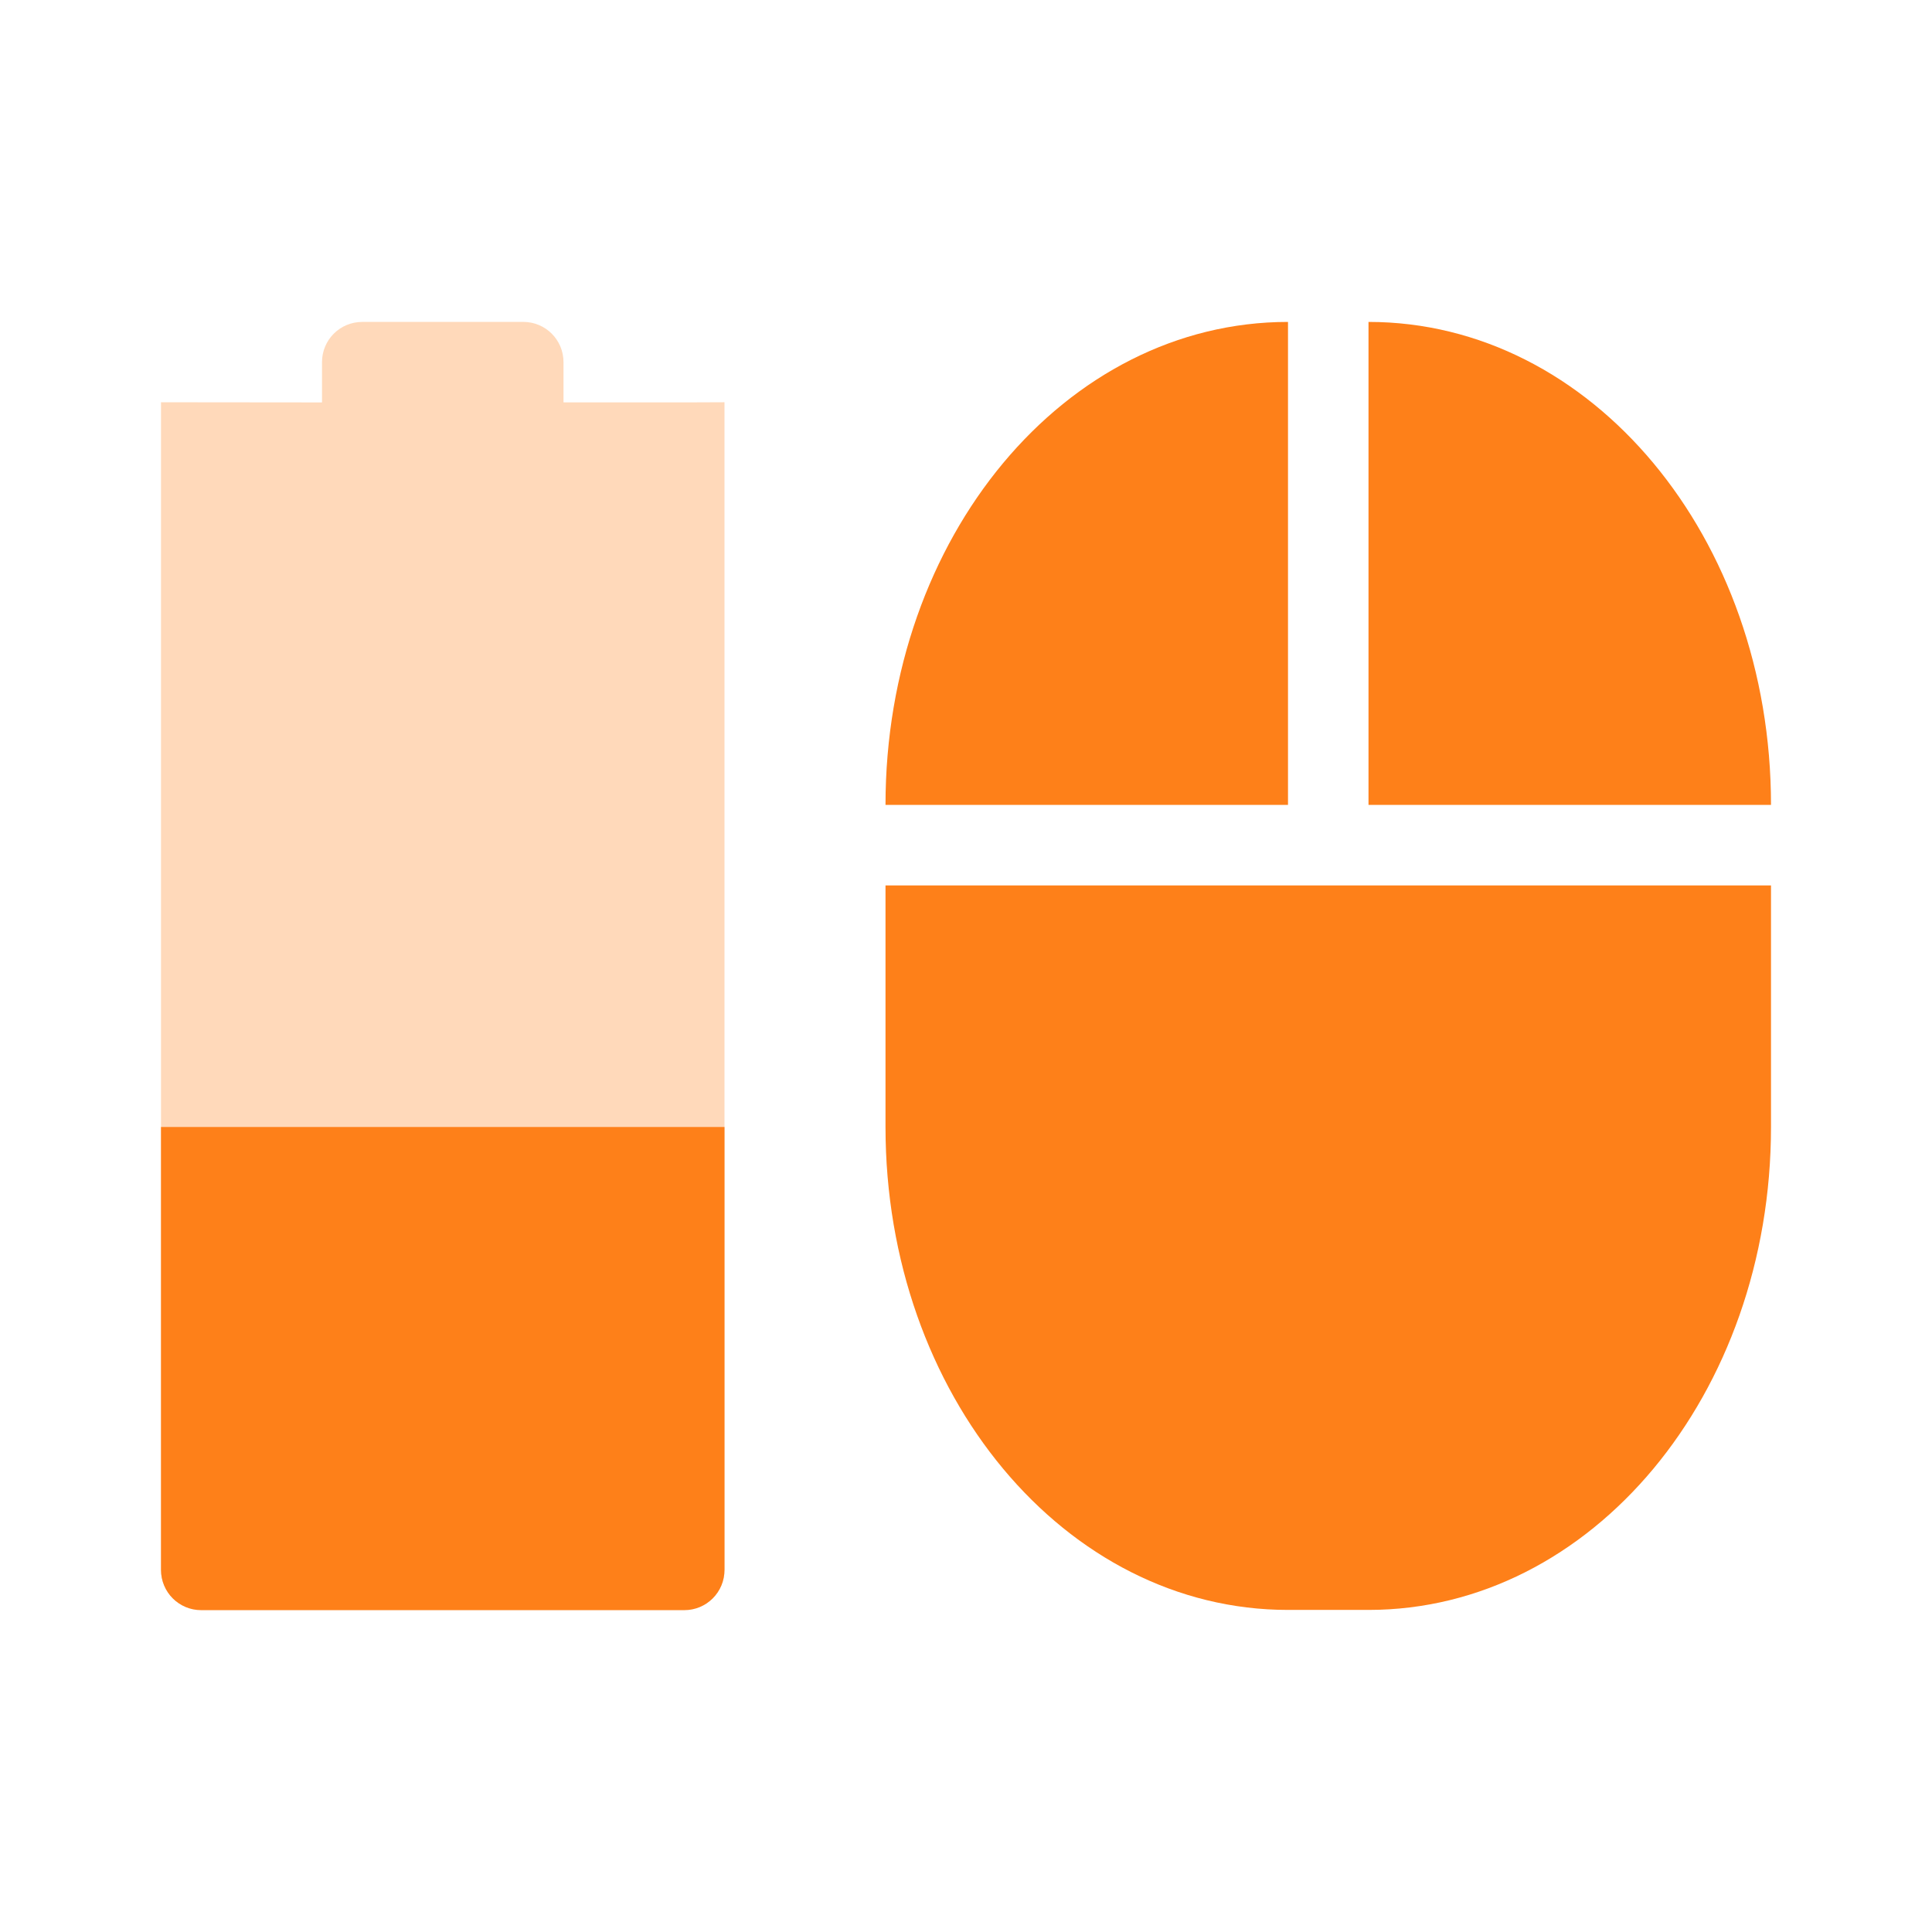
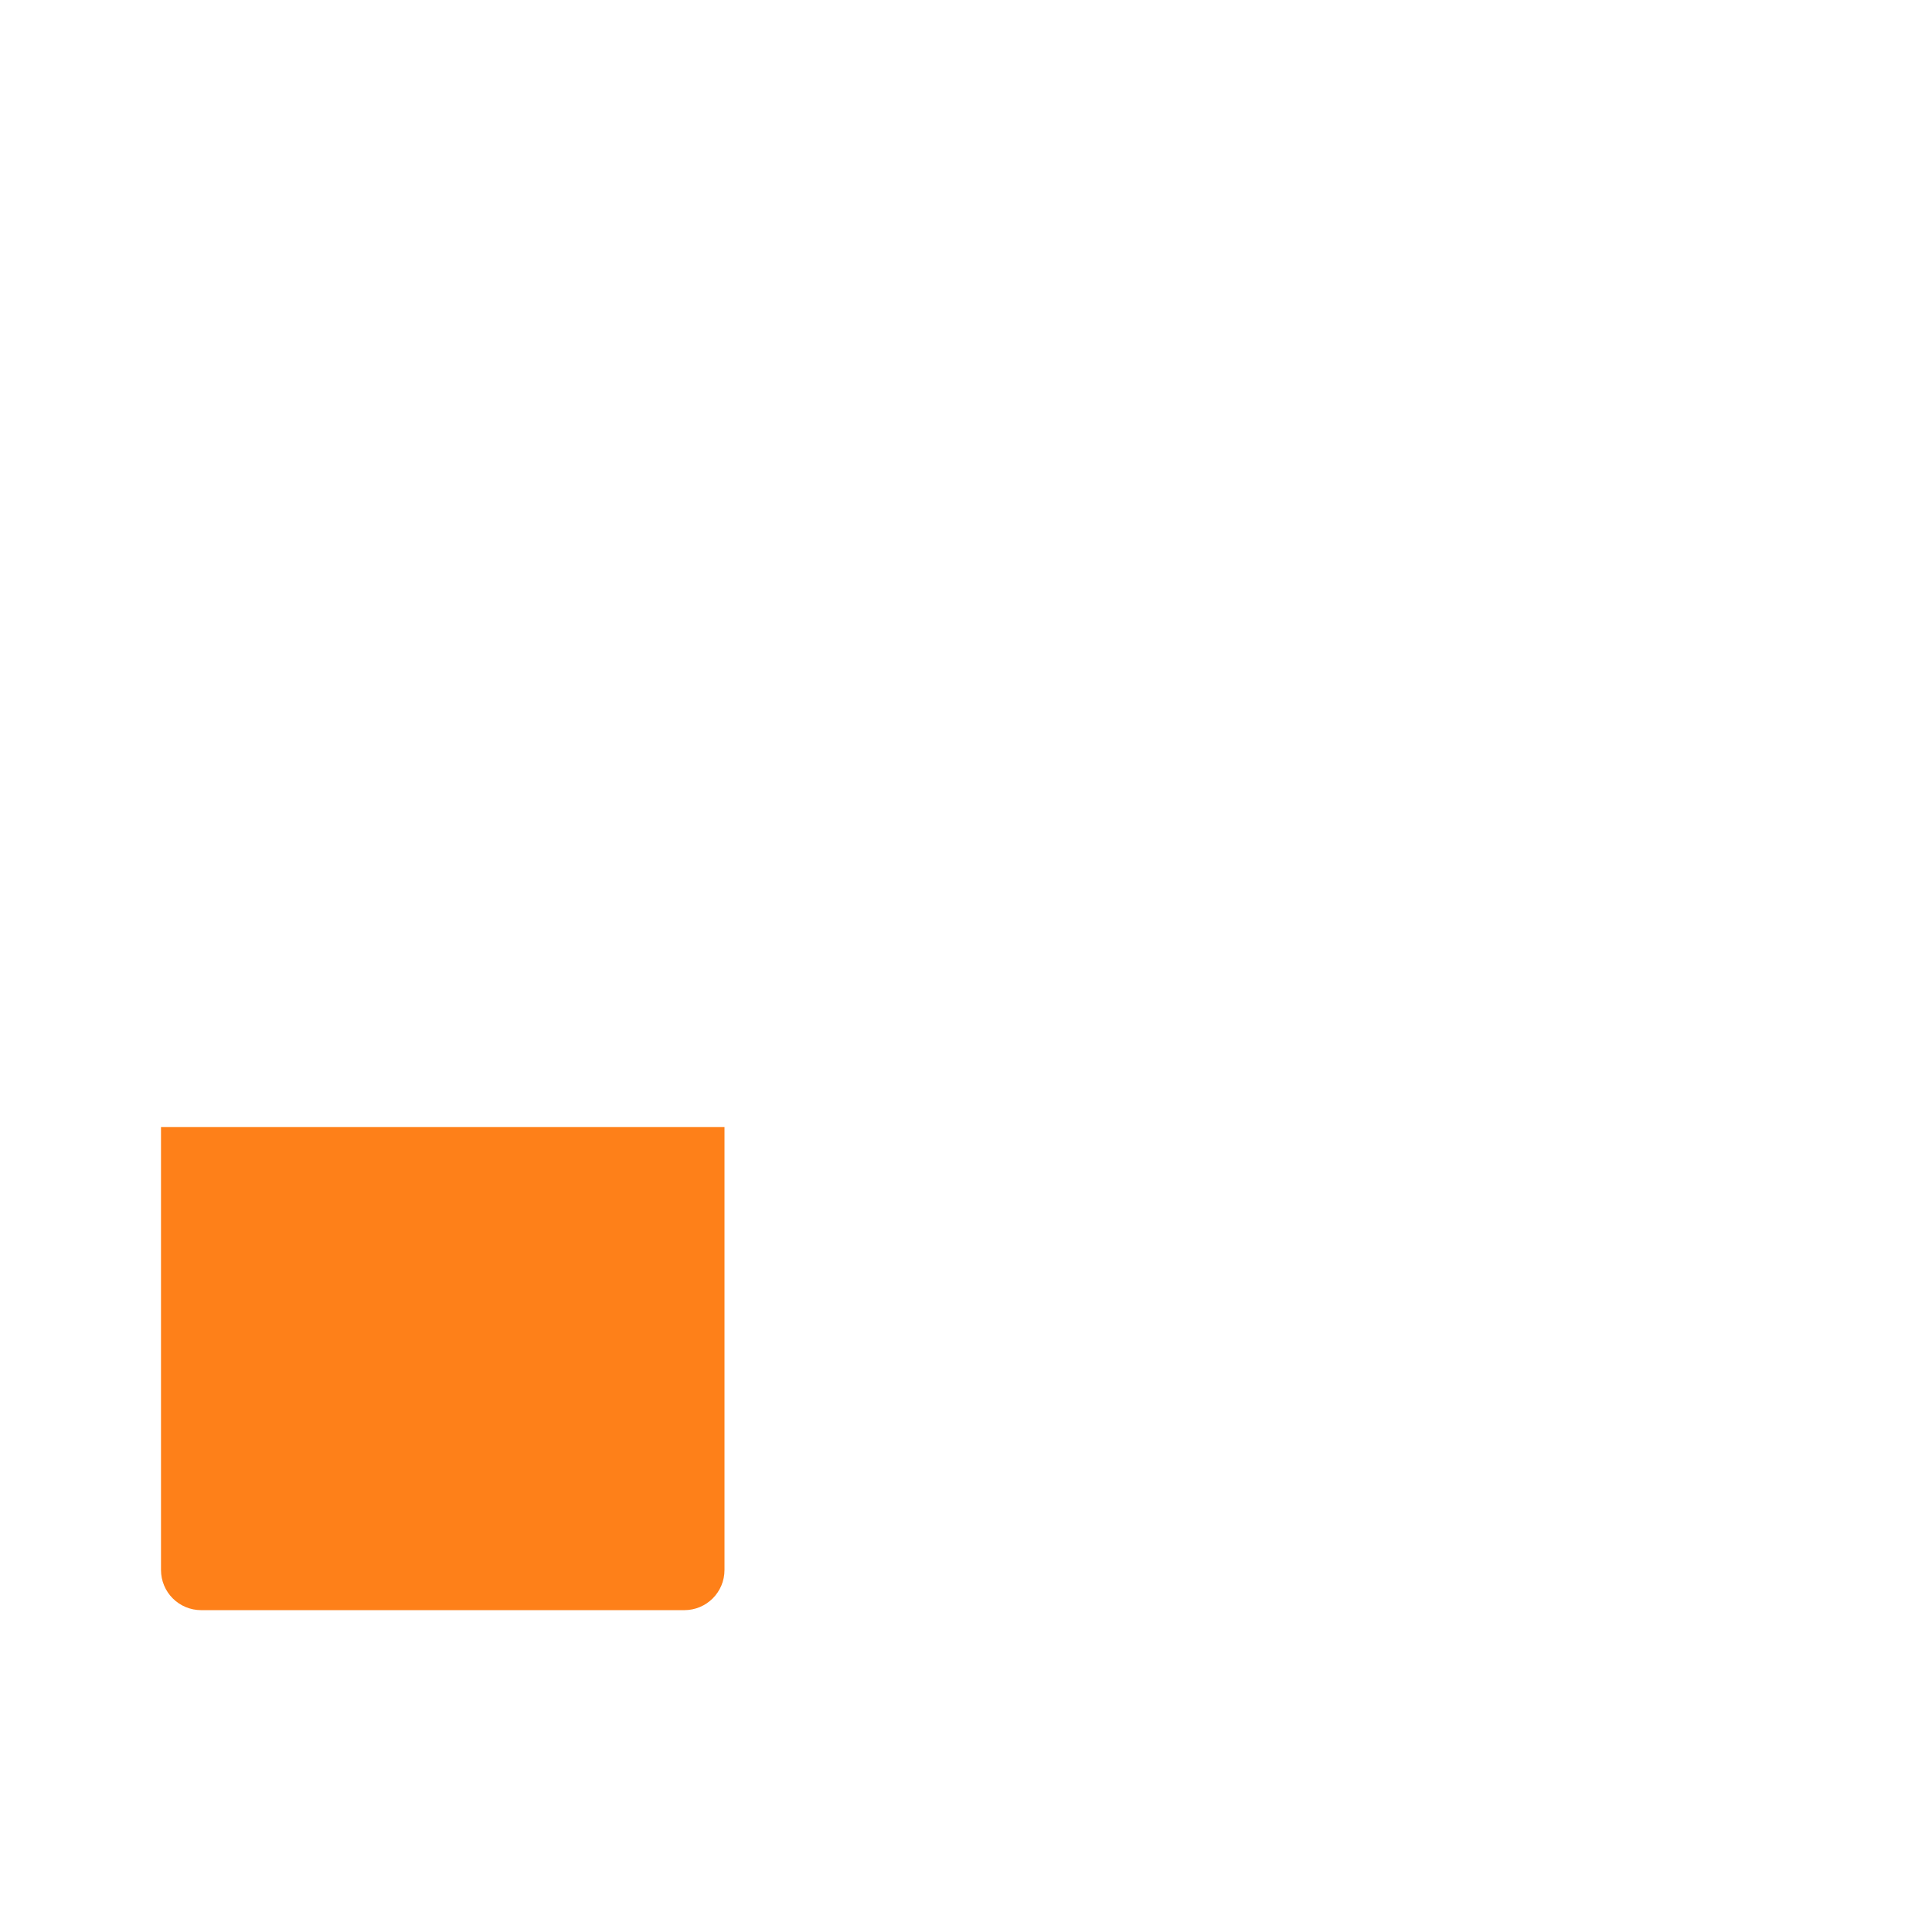
<svg xmlns="http://www.w3.org/2000/svg" width="24" height="24" version="1.1">
  <defs>
    <style id="current-color-scheme" type="text/css">.ColorScheme-Text { color:#ebdbb2; } .ColorScheme-Highlight { color:#458588; } .ColorScheme-NeutralText { color:#fe8019; } .ColorScheme-PositiveText { color:#689d6a; } .ColorScheme-NegativeText { color:#fb4934; }</style>
  </defs>
-   <path class="ColorScheme-NeutralText" d="m4.5 3.999c-0.277 0-0.5 0.223-0.5 0.5v0.5l-2-2e-3v-2.6e-4l-1e-5 14.5c0 0.277 0.223 0.5 0.5 0.5h6c0.277 0 0.5-0.223 0.5-0.5l1e-5 -14.5-0.5 2e-3h-1.5v-0.5c0-0.277-0.223-0.5-0.5-0.5z" fill="currentColor" opacity=".3" />
-   <path class="ColorScheme-NeutralText" d="m2 14-1e-5 5.502c-1e-5 0.277 0.223 0.5 0.5 0.5h6c0.277 0 0.5-0.223 0.5-0.5l1e-5 -5.502z" fill="currentColor" />
-   <path class="ColorScheme-NeutralText" d="m16 3.999c-2.77 0-5 2.676-5 6h5zm1 0v6h5c0-3.324-2.23-6-5-6zm-6 7v3c0 3.324 2.23 6 5 6h1c2.77 0 5-2.676 5-6v-3h-5z" fill="currentColor" />
+   <path class="ColorScheme-NeutralText" d="m2 14-1e-5 5.502c-1e-5 0.277 0.223 0.5 0.5 0.5h6c0.277 0 0.5-0.223 0.5-0.5l1e-5 -5.502" fill="currentColor" />
</svg>